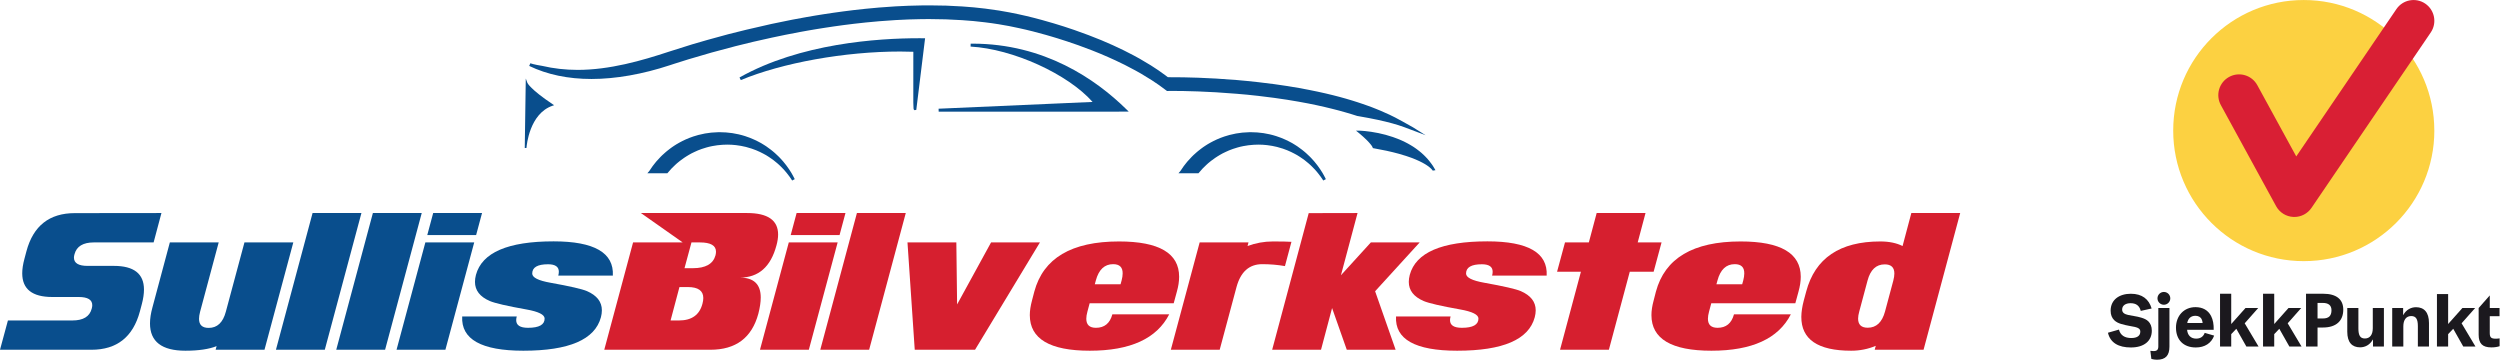
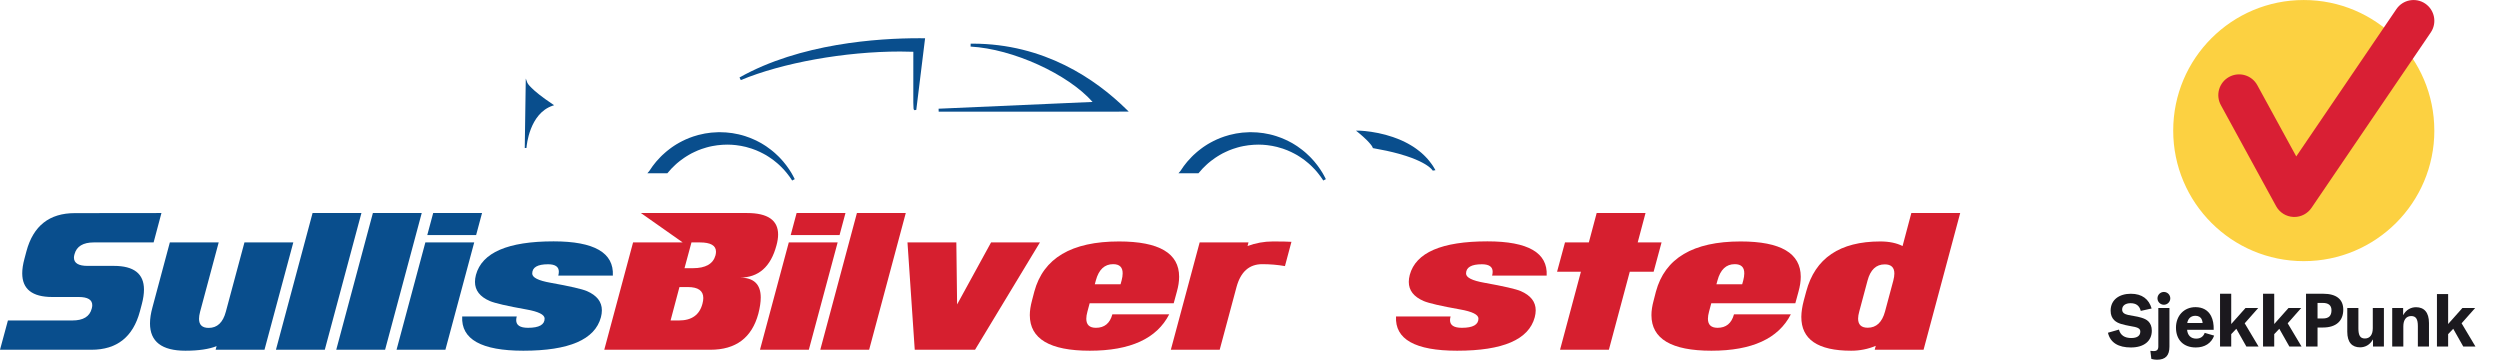
<svg xmlns="http://www.w3.org/2000/svg" width="100%" height="100%" viewBox="0 0 5271 760" version="1.1" xml:space="preserve" style="fill-rule:evenodd;clip-rule:evenodd;stroke-linejoin:round;stroke-miterlimit:2;">
  <g transform="matrix(4.167,0,0,4.167,-14.152,0)">
    <g transform="matrix(1,0,0,1,81.121,162.097)">
      <path d="M0,-39.439L-30.22,-39.439C-35.691,-39.439 -38.957,-37.456 -40.019,-33.502C-40.214,-32.864 -40.31,-32.26 -40.31,-31.71C-40.278,-28.946 -37.978,-27.564 -33.406,-27.564L-20.081,-27.564C-9.943,-27.564 -4.876,-23.573 -4.876,-15.587C-4.876,-13.438 -5.227,-11.006 -5.938,-8.307L-6.952,-4.493C-10.425,8.42 -18.6,14.871 -31.474,14.871L-77.725,14.871L-73.717,0.051L-41.081,0.051C-35.61,0.051 -32.359,-1.932 -31.33,-5.886C-31.138,-6.527 -31.042,-7.128 -31.042,-7.678C-31.042,-10.442 -33.343,-11.824 -37.946,-11.824L-51.268,-11.824C-61.406,-11.824 -66.476,-15.818 -66.476,-23.804C-66.476,-25.953 -66.105,-28.396 -65.366,-31.135L-64.352,-34.948C-60.909,-47.822 -52.749,-54.259 -39.875,-54.259L3.96,-54.31L0,-39.439Z" style="fill:rgb(9,78,141);fill-rule:nonzero;" />
    </g>
    <g transform="matrix(1,0,0,1,137.22,123.143)">
      <path d="M0,53.825L-24.717,53.825L-24.234,51.994C-28.096,53.529 -33.358,54.31 -40.019,54.31C-51.962,54.31 -57.932,49.704 -57.932,40.503C-57.932,38.083 -57.512,35.372 -56.677,32.337L-47.889,-0.485L-23.172,-0.485L-32.588,34.616C-32.939,35.959 -33.118,37.149 -33.118,38.187C-33.118,41.244 -31.491,42.768 -28.24,42.768C-23.894,42.768 -21.001,40.029 -19.551,34.565L-10.138,-0.485L14.582,-0.485L0,53.825Z" style="fill:rgb(9,78,141);fill-rule:nonzero;" />
    </g>
    <g transform="matrix(-1,0,0,1,161.549,107.787)">
      <path d="M-6.185,69.181L18.536,69.181L-0.003,0L-24.721,0L-6.185,69.181Z" style="fill:rgb(9,78,141);fill-rule:nonzero;" />
    </g>
    <g transform="matrix(-1,0,0,1,192.062,107.787)">
      <path d="M-6.183,69.181L18.536,69.181L-0.003,0L-24.719,0L-6.183,69.181Z" style="fill:rgb(9,78,141);fill-rule:nonzero;" />
    </g>
    <g transform="matrix(1,0,0,1,244.302,165.809)">
      <path d="M0,-46.863L-24.718,-46.863L-21.727,-58.022L2.992,-58.022L0,-46.863ZM-15.545,11.159L-40.266,11.159L-25.684,-43.151L-0.966,-43.151L-15.545,11.159Z" style="fill:rgb(9,78,141);fill-rule:nonzero;" />
    </g>
    <g transform="matrix(1,0,0,1,313.481,160.114)">
      <path d="M0,-20.656L-27.612,-20.656C-27.42,-21.347 -27.324,-22.013 -27.324,-22.625C-27.324,-25.135 -29.142,-26.402 -32.78,-26.402C-38.122,-26.402 -40.794,-24.839 -40.794,-21.717C-40.794,-19.694 -37.703,-18.134 -31.525,-17.045C-21.674,-15.28 -15.53,-13.861 -13.081,-12.812C-8.062,-10.623 -5.551,-7.385 -5.551,-3.097C-5.551,-1.986 -5.711,-0.806 -6.034,0.409C-9.06,11.709 -22.141,17.339 -45.281,17.339C-66.524,17.339 -76.842,11.554 -76.227,-0L-48.615,-0C-48.807,0.677 -48.903,1.303 -48.903,1.867C-48.903,4.465 -46.91,5.746 -42.917,5.746C-37.318,5.746 -34.516,4.183 -34.516,1.075C-34.516,-0.908 -37.607,-2.457 -43.788,-3.546C-53.539,-5.286 -59.685,-6.708 -62.228,-7.794C-67.25,-9.957 -69.759,-13.181 -69.759,-17.494C-69.759,-18.583 -69.599,-19.759 -69.276,-21.014C-66.221,-32.326 -53.12,-37.995 -29.98,-37.995C-9.38,-37.995 0.611,-32.21 0,-20.656" style="fill:rgb(9,78,141);fill-rule:nonzero;" />
    </g>
    <g transform="matrix(1,0,0,1,365.428,155.584)">
      <path d="M0,-26.413C0.162,-27.093 0.243,-27.694 0.243,-28.244C0.243,-31.366 -2.477,-32.926 -7.915,-32.926L-12.165,-32.926L-15.689,-19.886L-11.441,-19.886C-5.004,-19.886 -1.19,-22.064 0,-26.413M-6.613,-1.881C-6.323,-2.945 -6.179,-3.918 -6.179,-4.787C-6.179,-8.485 -8.785,-10.341 -14.001,-10.341L-18.249,-10.341L-22.738,6.564L-18.488,6.564C-12.052,6.564 -8.094,3.749 -6.613,-1.881M21.677,3.123C18.395,15.305 10.301,21.384 -2.605,21.384L-56.29,21.384L-41.712,-32.926L-16.608,-32.926L-37.751,-47.797L15.931,-47.797C26.424,-47.797 31.672,-44.164 31.672,-36.92C31.672,-35.282 31.396,-33.465 30.85,-31.468C27.955,-20.577 21.773,-15.127 12.314,-15.127C19.361,-15.127 22.883,-11.762 22.883,-5.043C22.883,-2.727 22.484,0 21.677,3.123" style="fill:rgb(214,31,47);fill-rule:nonzero;" />
    </g>
    <g transform="matrix(1,0,0,1,428.191,165.809)">
      <path d="M0,-46.863L-24.718,-46.863L-21.727,-58.022L2.994,-58.022L0,-46.863ZM-15.545,11.159L-40.263,11.159L-25.684,-43.151L-0.966,-43.151L-15.545,11.159Z" style="fill:rgb(214,31,47);fill-rule:nonzero;" />
    </g>
    <g transform="matrix(-1,0,0,1,436.978,107.787)">
      <path d="M-6.178,69.181L18.539,69.181L0.002,0L-24.717,0L-6.178,69.181Z" style="fill:rgb(214,31,47);fill-rule:nonzero;" />
    </g>
    <g transform="matrix(1,0,0,1,529.574,176.968)">
      <path d="M0,-54.31L-32.832,0L-63.342,0L-67.012,-54.31L-42.291,-54.31L-41.908,-22.932L-24.721,-54.31L0,-54.31Z" style="fill:rgb(214,31,47);fill-rule:nonzero;" />
    </g>
    <g transform="matrix(1,0,0,1,570.365,155.776)">
      <path d="M0,-11.929L0.536,-13.861C0.889,-15.178 1.061,-16.355 1.061,-17.379C1.126,-20.541 -0.482,-22.115 -3.763,-22.115C-8.107,-22.115 -11.021,-19.361 -12.504,-13.861L-13.029,-11.929L0,-11.929ZM26.893,-2.316L-15.638,-2.316L-16.752,1.856C-17.136,3.235 -17.328,4.451 -17.328,5.489C-17.328,8.561 -15.703,10.084 -12.453,10.084C-8.14,10.084 -5.376,7.819 -4.146,3.275L24.62,3.275C18.349,15.548 4.959,21.677 -15.542,21.677C-35.786,21.677 -45.91,15.675 -45.91,3.673C-45.91,1.444 -45.538,-1.013 -44.804,-3.726L-43.639,-8.203C-39.101,-25.133 -24.814,-33.606 -0.77,-33.606C19.503,-33.606 29.643,-27.654 29.643,-15.743C29.643,-13.424 29.259,-10.891 28.484,-8.166L26.893,-2.316Z" style="fill:rgb(214,31,47);fill-rule:nonzero;" />
    </g>
    <g transform="matrix(1,0,0,1,653.551,164.503)">
      <path d="M0,-29.868C-3.732,-30.52 -7.571,-30.841 -11.492,-30.841C-18.089,-30.841 -22.433,-26.963 -24.526,-19.209L-33.022,12.465L-57.74,12.465L-43.157,-41.845L-18.448,-41.845L-18.927,-40.017C-14.806,-41.552 -10.527,-42.333 -6.087,-42.333C-1.644,-42.333 1.478,-42.268 3.281,-42.141L0,-29.868Z" style="fill:rgb(214,31,47);fill-rule:nonzero;" />
    </g>
    <g transform="matrix(1,0,0,1,709.548,107.787)">
-       <path d="M0,69.181L-24.715,69.181L-32.151,48.076L-37.75,69.181L-62.468,69.181L-43.975,0.051L-19.266,0L-27.671,31.479L-12.533,14.871L12.166,14.871L-10.378,39.58L0,69.181Z" style="fill:rgb(214,31,47);fill-rule:nonzero;" />
-     </g>
+       </g>
    <g transform="matrix(1,0,0,1,785.973,160.114)">
      <path d="M0,-20.656L-27.609,-20.656C-27.417,-21.347 -27.327,-22.013 -27.327,-22.625C-27.327,-25.135 -29.147,-26.402 -32.78,-26.402C-38.122,-26.402 -40.79,-24.839 -40.79,-21.717C-40.79,-19.694 -37.707,-18.134 -31.524,-17.045C-21.672,-15.28 -15.528,-13.861 -13.085,-12.812C-8.062,-10.623 -5.548,-7.385 -5.548,-3.097C-5.548,-1.986 -5.715,-0.806 -6.033,0.409C-9.054,11.709 -22.145,17.339 -45.281,17.339C-66.524,17.339 -76.839,11.554 -76.224,-0L-48.61,-0C-48.807,0.677 -48.903,1.303 -48.903,1.867C-48.903,4.465 -46.909,5.746 -42.914,5.746C-37.315,5.746 -34.52,4.183 -34.52,1.075C-34.52,-0.908 -37.603,-2.457 -43.786,-3.546C-53.537,-5.286 -59.684,-6.708 -62.225,-7.794C-67.249,-9.957 -69.762,-13.181 -69.762,-17.494C-69.762,-18.583 -69.596,-19.759 -69.277,-21.014C-66.217,-32.326 -53.12,-37.995 -29.976,-37.995C-9.382,-37.995 0.615,-32.21 0,-20.656" style="fill:rgb(214,31,47);fill-rule:nonzero;" />
    </g>
    <g transform="matrix(1,0,0,1,840.097,147.28)">
      <path d="M0,-9.805L-12.073,-9.805L-22.65,29.688L-47.36,29.688L-36.791,-9.805L-48.858,-9.805L-44.852,-24.622L-32.785,-24.622L-28.825,-39.493L-4.107,-39.493L-8.062,-24.622L4.005,-24.622L0,-9.805Z" style="fill:rgb(214,31,47);fill-rule:nonzero;" />
    </g>
    <g transform="matrix(1,0,0,1,884.893,155.776)">
      <path d="M0,-11.929L0.539,-13.861C0.883,-15.178 1.063,-16.355 1.063,-17.379C1.126,-20.541 -0.479,-22.115 -3.763,-22.115C-8.112,-22.115 -11.018,-19.361 -12.501,-13.861L-13.035,-11.929L0,-11.929ZM26.893,-2.316L-15.638,-2.316L-16.752,1.856C-17.136,3.235 -17.328,4.451 -17.328,5.489C-17.328,8.561 -15.703,10.084 -12.451,10.084C-8.138,10.084 -5.373,7.819 -4.146,3.275L24.622,3.275C18.352,15.548 4.959,21.677 -15.548,21.677C-35.786,21.677 -45.91,15.675 -45.91,3.673C-45.91,1.444 -45.538,-1.013 -44.796,-3.726L-43.645,-8.203C-39.101,-25.133 -24.814,-33.606 -0.767,-33.606C19.503,-33.606 29.643,-27.654 29.643,-15.743C29.643,-13.424 29.254,-10.891 28.487,-8.166L26.893,-2.316Z" style="fill:rgb(214,31,47);fill-rule:nonzero;" />
    </g>
    <g transform="matrix(1,0,0,1,957.168,127.608)">
      <path d="M0,30.024L4.2,14.346C4.55,12.978 4.73,11.788 4.73,10.789C4.73,7.692 3.106,6.155 -0.147,6.155C-4.491,6.155 -7.387,8.882 -8.84,14.346L-13.037,30.024C-13.421,31.403 -13.616,32.594 -13.616,33.592C-13.616,36.678 -11.988,38.212 -8.739,38.212C-4.395,38.212 -1.484,35.474 0,30.024M19.502,49.36L-5.219,49.36L-4.682,47.374C-8.612,49.027 -12.764,49.845 -17.139,49.845C-34.007,49.845 -42.407,44.111 -42.345,32.659C-42.305,30.176 -41.896,27.426 -41.09,24.405L-39.88,19.912C-35.369,3.007 -22.868,-5.438 -2.367,-5.438C2.076,-5.438 5.825,-4.657 8.882,-3.122L13.322,-19.821L38.04,-19.821L19.502,49.36Z" style="fill:rgb(214,31,47);fill-rule:nonzero;" />
    </g>
    <g transform="matrix(1,0,0,1,268.91,39.733)">
      <path d="M0,35.135L0.516,0L1.351,2.245C1.364,2.265 2.761,5.424 14.103,12.989L14.861,13.492L14.002,13.785C2.343,17.799 0.962,34.022 0.913,34.713L0.879,35.123L0.462,35.135L0,35.135Z" style="fill:rgb(9,78,141);" />
    </g>
    <g transform="matrix(1,0,0,1,402.868,68.864)">
      <path d="M0,20.494L-1.433,18.632L-2.84,16.982C-2.84,16.982 -4.111,15.651 -4.386,15.394L-5.216,14.602L-6.149,13.769C-6.462,13.475 -8.168,12.125 -8.168,12.125C-8.538,11.863 -8.891,11.595 -9.277,11.338C-9.698,11.03 -10.084,10.763 -10.5,10.506L-11.837,9.662L-13.31,8.856C-13.865,8.561 -14.413,8.293 -14.96,8.024C-15.571,7.729 -16.214,7.448 -16.874,7.179C-17.606,6.871 -18.364,6.603 -19.125,6.341C-20.085,6.021 -21.067,5.74 -22.062,5.478C-23.707,5.068 -25.387,4.773 -27.123,4.563C-28.566,4.396 -30.053,4.313 -31.536,4.313C-32.338,4.313 -33.151,4.344 -33.957,4.396C-35.701,4.498 -37.415,4.735 -39.098,5.055C-40.112,5.259 -41.111,5.478 -42.083,5.771C-42.879,5.988 -43.634,6.232 -44.4,6.5C-45.058,6.732 -45.689,6.974 -46.338,7.231C-46.9,7.467 -47.474,7.729 -48.02,7.991C-48.536,8.228 -49.051,8.472 -49.55,8.727C-50.017,8.984 -50.459,9.227 -50.91,9.489C-51.335,9.739 -51.745,9.981 -52.164,10.251C-52.567,10.5 -52.953,10.75 -53.316,10.999C-53.71,11.262 -55.1,12.273 -55.44,12.541L-56.959,13.782L-57.852,14.602L-59.688,16.393L-61.812,18.806L-71.919,18.806L-70.895,17.59L-69.27,15.209C-69.27,15.209 -68.224,13.86 -67.999,13.59C-67.83,13.366 -67.613,13.104 -67.389,12.836C-67.114,12.528 -65.153,10.417 -65.153,10.417L-64.331,9.61L-62.818,8.253L-61.973,7.537C-61.234,6.936 -60.904,6.667 -60.548,6.424L-59.471,5.63L-58.303,4.843L-57.072,4.063C-56.608,3.788 -56.156,3.526 -55.69,3.276C-55.196,3.001 -54.707,2.739 -54.209,2.495C-53.687,2.22 -53.123,1.965 -52.583,1.715C-51.977,1.446 -51.377,1.203 -50.766,0.946C-50.065,0.666 -49.359,0.422 -48.658,0.186C-47.813,-0.096 -46.985,-0.351 -46.113,-0.575C-45.026,-0.858 -43.931,-1.1 -42.806,-1.312C-40.707,-1.69 -38.535,-1.912 -36.337,-1.957L-35.292,-1.977C-34.213,-1.977 -33.151,-1.939 -32.098,-1.856C-29.975,-1.702 -27.808,-1.375 -25.7,-0.883C-24.583,-0.613 -23.511,-0.333 -22.443,0.013C-21.583,0.295 -20.761,0.575 -19.964,0.895C-19.263,1.178 -18.572,1.465 -17.903,1.773C-17.292,2.035 -16.697,2.328 -16.102,2.636C-15.571,2.918 -15.03,3.186 -14.509,3.481C-14.016,3.776 -13.533,4.056 -13.076,4.344C-12.64,4.606 -12.183,4.888 -11.757,5.189C-11.757,5.189 -9.794,6.603 -9.421,6.898L-8.386,7.729C-8.041,7.998 -7.718,8.293 -7.378,8.586C-7.074,8.843 -5.884,9.963 -5.592,10.263L-4.78,11.088L-3.267,12.758L-2.182,14.102L-1.503,14.972L-0.113,16.937L0.941,18.594L1.73,19.995L2.656,21.775L1.35,22.471L0,20.494Z" style="fill:rgb(9,78,141);" />
    </g>
    <g transform="matrix(1,0,0,1,716.778,5.717)">
-       <path d="M0,59.704C-1.969,58.955 -3.946,58.201 -5.974,57.567C-6.857,57.285 -7.844,57.004 -8.95,56.697C-9.988,56.415 -11.119,56.115 -12.36,55.814C-13.565,55.532 -14.868,55.226 -16.276,54.919C-17.666,54.618 -19.17,54.317 -20.769,54.01C-22.405,53.69 -24.16,53.383 -26.027,53.063L-26.667,52.954C-27.948,52.551 -28.867,52.256 -29.778,51.975L-32.734,51.105C-33.795,50.798 -34.844,50.503 -35.888,50.222C-37.033,49.915 -38.184,49.62 -39.324,49.339L-43.022,48.444L-47.072,47.534C-48.536,47.215 -50.023,46.92 -51.52,46.62C-53.162,46.305 -54.821,45.985 -56.479,45.705C-58.366,45.365 -60.259,45.052 -62.141,44.757C-64.329,44.412 -66.53,44.08 -68.704,43.798C-71.438,43.414 -74.126,43.087 -76.786,42.787C-80.554,42.352 -84.202,42.007 -87.733,41.725C-102.438,40.484 -114.217,40.292 -119.932,40.292L-122.913,40.317L-126.879,37.386L-130.566,34.897L-136.018,31.557L-138.974,29.9L-144.308,27.098L-148.968,24.853L-152.717,23.156C-153.383,22.862 -156.703,21.442 -156.703,21.442L-160.945,19.733L-167.845,17.155L-173.435,15.241L-178.293,13.687L-181.164,12.823L-184.185,11.939C-185.291,11.626 -189.714,10.449 -190.749,10.173C-192.131,9.822 -193.355,9.527 -194.359,9.291C-196.678,8.748 -197.98,8.478 -197.99,8.478C-199.887,8.056 -201.352,7.749 -202.85,7.467C-204.586,7.134 -206.356,6.828 -208.134,6.539C-210.422,6.175 -212.705,5.842 -215.006,5.573C-218.829,5.088 -222.681,4.735 -226.537,4.485C-231.975,4.115 -237.567,3.935 -243.192,3.935C-244.513,3.935 -245.84,3.942 -247.159,3.961C-251.496,4.019 -255.826,4.191 -260.137,4.435C-262.962,4.601 -265.746,4.793 -268.546,5.03C-270.832,5.215 -273.101,5.433 -275.369,5.663C-277.366,5.862 -279.337,6.085 -281.291,6.316C-283.102,6.533 -284.871,6.757 -286.659,6.987C-288.284,7.199 -289.925,7.429 -291.55,7.666C-293.071,7.89 -294.616,8.12 -296.135,8.357C-297.601,8.574 -299.051,8.811 -300.474,9.048C-301.849,9.272 -303.208,9.508 -304.578,9.745C-305.889,9.976 -307.186,10.213 -308.482,10.449L-315.865,11.87L-322.753,13.309L-332.376,15.465L-341.292,17.654L-353.338,20.872L-365.053,24.295L-372.127,26.522L-374.395,27.264C-388.177,31.832 -401.906,34.245 -414.088,34.245C-425.931,34.245 -436.537,32.024 -445.613,27.648L-445.04,26.291C-445.009,26.304 -444.541,26.47 -443.617,26.714C-442.603,26.957 -441.099,27.302 -439.022,27.623C-433.303,28.96 -427.308,29.638 -421.126,29.645C-404.912,29.645 -388.644,24.974 -374.862,20.411L-363.019,16.681L-355.356,14.461L-344.952,11.613L-335.764,9.323L-323.066,6.405L-312.545,4.249L-305.253,2.912L-300.713,2.132L-296.37,1.44L-291.752,0.75C-290.127,0.512 -288.486,0.288 -286.845,0.071C-285.065,-0.173 -283.271,-0.39 -281.468,-0.607C-279.506,-0.832 -277.525,-1.061 -275.523,-1.26C-273.238,-1.49 -270.977,-1.702 -268.667,-1.901C-265.852,-2.131 -263.05,-2.328 -260.228,-2.501C-255.889,-2.744 -251.535,-2.91 -247.185,-2.968C-245.831,-2.988 -244.465,-3.001 -243.111,-3.001C-237.423,-3.001 -231.814,-2.822 -226.449,-2.451C-222.552,-2.194 -218.665,-1.83 -214.831,-1.356C-212.505,-1.068 -210.205,-0.748 -207.895,-0.378C-206.099,-0.09 -204.331,0.225 -202.573,0.563C-201.07,0.851 -199.583,1.159 -198.085,1.479C-197.699,1.568 -196.371,1.837 -194.024,2.387C-193.003,2.637 -191.773,2.937 -190.385,3.282C-189.341,3.552 -186.269,4.371 -186.269,4.371L-180.18,6.117L-175.06,7.698L-169.827,9.444L-162.64,12.049C-162.64,12.049 -156.832,14.327 -156.133,14.62L-150.221,17.193L-144.796,19.753L-139.832,22.298L-136.74,23.988L-131.085,27.355L-127.246,29.868L-123.706,32.402L-122.606,33.24C-122.657,33.343 -122.07,33.363 -120.941,33.363L-119.861,33.363C-114.135,33.363 -102.322,33.547 -87.606,34.776C-84.074,35.083 -80.388,35.435 -76.614,35.87C-73.951,36.158 -71.246,36.496 -68.507,36.874C-66.318,37.169 -64.124,37.495 -61.904,37.841C-60.016,38.128 -58.121,38.456 -56.214,38.794C-54.564,39.089 -52.889,39.396 -51.239,39.729C-49.727,40.017 -48.243,40.317 -46.759,40.643L-42.689,41.546C-41.436,41.84 -40.201,42.134 -38.966,42.441C-37.583,42.8 -36.54,43.069 -35.504,43.337L-32.337,44.22C-31.338,44.502 -30.354,44.802 -29.35,45.11C-28.413,45.392 -27.488,45.679 -26.566,45.985C-25.694,46.275 -24.811,46.555 -23.942,46.863C-23.11,47.145 -22.278,47.425 -21.477,47.726L-19.136,48.583L-16.93,49.461L-14.843,50.311L-10.358,52.308L-7.472,53.728L-3.664,55.776C-3.664,55.776 1.365,58.591 1.628,58.745L7.923,62.705L0,59.704Z" style="fill:rgb(9,78,141);" />
-     </g>
+       </g>
    <g transform="matrix(1,0,0,1,728.034,66.501)">
      <path d="M0,19.433C-0.112,19.285 -0.273,19.1 -0.487,18.888C-0.655,18.715 -0.86,18.52 -1.115,18.317C-1.336,18.116 -1.597,17.917 -1.888,17.689C-2.203,17.466 -2.474,17.273 -2.786,17.067C-3.102,16.856 -3.466,16.637 -3.846,16.409C-4.231,16.179 -4.645,15.949 -5.101,15.717C-5.568,15.467 -6.037,15.225 -6.571,14.982C-7.125,14.715 -7.709,14.46 -8.343,14.197C-9.014,13.913 -9.727,13.631 -10.491,13.341C-11.351,13.025 -12.238,12.717 -13.212,12.4C-14.36,12.029 -15.586,11.663 -16.917,11.289C-18.779,10.773 -20.852,10.269 -23.127,9.771C-25.075,9.346 -27.2,8.93 -29.494,8.534L-29.974,8.442L-30.265,7.793C-30.313,7.674 -30.424,7.513 -30.543,7.319L-30.813,6.95L-31.134,6.534L-31.921,5.611L-32.995,4.473L-34.638,2.918L-35.131,2.472L-35.633,2.033C-35.862,1.822 -36.077,1.626 -36.32,1.433L-37.639,0.331L-38.542,-0.384L-37.201,-0.397C-37.201,-0.397 -36.838,-0.4 -36.176,-0.366C-35.047,-0.303 -33.212,-0.159 -30.891,0.185C-28.402,0.554 -25.928,1.066 -23.554,1.706C-22.373,2.03 -21.142,2.401 -19.891,2.828C-19.065,3.107 -18.233,3.418 -17.396,3.751C-16.731,4.018 -16.073,4.296 -15.398,4.588C-14.835,4.849 -14.266,5.109 -13.736,5.377C-13.247,5.617 -12.763,5.874 -12.282,6.13C-11.845,6.375 -11.435,6.609 -11,6.866L-9.652,7.683C-9.372,7.873 -9.076,8.065 -8.794,8.259C-8.478,8.475 -8.161,8.702 -7.847,8.929C-7.552,9.134 -6.428,10.018 -6.428,10.018L-5.392,10.874L-4.23,11.944L-3.412,12.751C-3.215,12.945 -2.482,13.751 -2.29,13.956L-1.517,14.877L-0.415,16.312L0.385,17.453L1.44,19.202L1.661,19.616L0.291,19.833C0.251,19.759 0.164,19.638 0,19.433" style="fill:rgb(9,78,141);fill-rule:nonzero;" />
    </g>
    <g transform="matrix(1,0,0,1,729.015,86.32)">
      <path d="M0,-0.1C0.019,-0.057 0.028,-0.039 0.051,0L0.053,-0.012C0.053,-0.012 0.019,-0.057 0,-0.1" style="fill:rgb(9,78,141);fill-rule:nonzero;" />
    </g>
    <g transform="matrix(1,0,0,1,478.341,22.085)">
      <path d="M0,34.417L-0.041,32.919L77.876,29.491C65.346,15.35 37.542,2.656 16.15,1.484L16.188,0.005L17.106,0C53.46,0 79.461,18.012 94.888,33.138L96.174,34.397L52.859,34.417L0,34.417Z" style="fill:rgb(9,78,141);" />
    </g>
    <g transform="matrix(1,0,0,1,465.828,19.572)">
      <path d="M0,35.919C-0.336,35.586 -0.409,35.523 -0.313,9.379L-0.303,6.627C-2.469,6.551 -4.699,6.499 -6.974,6.499C-34.887,6.499 -66.549,12.181 -87.613,20.954L-88.259,19.629C-57.617,2.352 -18.206,-0.231 2.56,-0.231L5.642,-0.219L1.19,36.015L0.542,36.136L0.219,36.15L0,35.919Z" style="fill:rgb(9,78,141);" />
    </g>
    <g transform="matrix(1,0,0,1,671.599,68.864)">
      <path d="M0,20.494L-1.433,18.632L-2.84,16.982C-2.84,16.982 -4.111,15.651 -4.386,15.394L-5.216,14.602L-6.149,13.769C-6.462,13.475 -8.168,12.125 -8.168,12.125C-8.538,11.863 -8.891,11.595 -9.277,11.338C-9.698,11.03 -10.084,10.763 -10.5,10.506L-11.837,9.662L-13.31,8.856C-13.865,8.561 -14.413,8.293 -14.96,8.024C-15.571,7.729 -16.214,7.448 -16.874,7.179C-17.605,6.871 -18.364,6.603 -19.125,6.341C-20.085,6.021 -21.067,5.74 -22.062,5.478C-23.707,5.068 -25.387,4.773 -27.123,4.563C-28.566,4.396 -30.053,4.313 -31.536,4.313C-32.338,4.313 -33.151,4.344 -33.957,4.396C-35.701,4.498 -37.415,4.735 -39.098,5.055C-40.112,5.259 -41.111,5.478 -42.083,5.771C-42.879,5.988 -43.634,6.232 -44.4,6.5C-45.058,6.732 -45.689,6.974 -46.338,7.231C-46.9,7.467 -47.474,7.729 -48.02,7.991C-48.536,8.228 -49.051,8.472 -49.55,8.727C-50.017,8.984 -50.459,9.227 -50.91,9.489C-51.334,9.739 -51.745,9.981 -52.164,10.251C-52.567,10.5 -52.953,10.75 -53.316,10.999C-53.71,11.262 -55.1,12.273 -55.44,12.541L-56.959,13.782L-57.852,14.602L-59.688,16.393L-61.812,18.806L-71.919,18.806L-70.895,17.59L-69.27,15.209C-69.27,15.209 -68.224,13.86 -67.999,13.59C-67.83,13.366 -67.613,13.104 -67.389,12.836C-67.114,12.528 -65.153,10.417 -65.153,10.417L-64.331,9.61L-62.818,8.253L-61.973,7.537C-61.234,6.936 -60.904,6.667 -60.548,6.424L-59.471,5.63L-58.303,4.843L-57.072,4.063C-56.608,3.788 -56.156,3.526 -55.69,3.276C-55.196,3.001 -54.707,2.739 -54.209,2.495C-53.687,2.22 -53.123,1.965 -52.583,1.715C-51.977,1.446 -51.377,1.203 -50.766,0.946C-50.065,0.666 -49.359,0.422 -48.658,0.186C-47.813,-0.096 -46.985,-0.351 -46.113,-0.575C-45.026,-0.858 -43.931,-1.1 -42.806,-1.312C-40.707,-1.69 -38.535,-1.912 -36.337,-1.957L-35.292,-1.977C-34.213,-1.977 -33.151,-1.939 -32.098,-1.856C-29.975,-1.702 -27.808,-1.375 -25.7,-0.883C-24.583,-0.613 -23.511,-0.333 -22.443,0.013C-21.583,0.295 -20.761,0.575 -19.964,0.895C-19.263,1.178 -18.572,1.465 -17.903,1.773C-17.292,2.035 -16.697,2.328 -16.102,2.636C-15.571,2.918 -15.03,3.186 -14.509,3.481C-14.016,3.776 -13.533,4.056 -13.076,4.344C-12.64,4.606 -12.183,4.888 -11.757,5.189C-11.757,5.189 -9.794,6.603 -9.421,6.898L-8.386,7.729C-8.04,7.998 -7.718,8.293 -7.378,8.586C-7.074,8.843 -5.884,9.963 -5.592,10.263L-4.78,11.088L-3.266,12.758L-2.182,14.102L-1.503,14.972L-0.113,16.937L0.941,18.594L1.73,19.995L2.656,21.775L1.35,22.471L0,20.494Z" style="fill:rgb(9,78,141);" />
    </g>
  </g>
  <g id="sjekkpunkt.svg" transform="matrix(2.497,0,0,2.497,4857.66,379.6)">
    <g transform="matrix(1,0,0,1,-165.5,-152)">
      <clipPath id="_clip1">
        <rect x="0" y="0" width="331" height="304" />
      </clipPath>
      <g clip-path="url(#_clip1)">
        <g transform="matrix(4.167,0,0,4.167,275.59,110.239)">
          <path d="M0,-0.001C0,14.61 -11.845,26.456 -26.457,26.456C-41.068,26.456 -52.913,14.61 -52.913,-0.001C-52.913,-14.612 -41.074,-26.457 -26.463,-26.457C-11.851,-26.457 -0.006,-14.612 -0.006,-0.001L0,-0.001Z" style="fill:rgb(252,209,65);fill-rule:nonzero;" />
        </g>
        <g transform="matrix(4.167,0,0,4.167,157.365,-2.409)">
          <path d="M0,44.536C-0.067,44.536 -0.135,44.534 -0.203,44.531C-1.668,44.46 -2.99,43.632 -3.693,42.346L-14.887,21.871C-16.001,19.832 -15.252,17.274 -13.212,16.159C-11.172,15.045 -8.614,15.794 -7.5,17.833L0.391,32.267L20.683,2.421C21.992,0.498 24.608,0 26.531,1.307C28.453,2.614 28.952,5.232 27.645,7.154L3.481,42.693C2.695,43.85 1.389,44.536 0,44.536" style="fill:rgb(217,31,52);fill-rule:nonzero;" />
        </g>
        <g transform="matrix(4.167,0,0,4.167,181.395,284.829)">
          <path d="M0,-6.976L-1.061,-6.976L-1.061,-3.827L0.027,-3.827C1.208,-3.827 1.764,-4.357 1.764,-5.497C1.764,-6.474 1.167,-6.976 0,-6.976M0.109,-8.835C2.728,-8.835 4.153,-7.722 4.153,-5.619C4.153,-3.352 2.728,-1.995 0.041,-1.995L-1.061,-1.995L-1.061,1.859L-3.396,1.859L-3.396,-8.835L0.109,-8.835Z" style="fill:rgb(27,25,30);fill-rule:nonzero;" />
        </g>
        <g transform="matrix(4.167,0,0,4.167,202.077,273.237)">
          <path d="M0,1.642L0,-3.162L2.253,-3.162L2.253,0.977C2.253,2.388 2.619,3.013 3.569,3.013C4.56,3.013 5.171,2.28 5.171,0.923L5.171,-3.162L7.424,-3.162L7.424,4.641L5.212,4.641L5.212,3.243L5.171,3.243C4.587,4.302 3.624,4.804 2.592,4.804C0.991,4.804 0,3.827 0,1.642" style="fill:rgb(27,25,30);fill-rule:nonzero;" />
        </g>
        <g transform="matrix(4.167,0,0,4.167,249.238,291.898)">
          <path d="M0,-7.641L0,-6.243L0.041,-6.243C0.624,-7.302 1.588,-7.804 2.619,-7.804C4.234,-7.804 5.239,-6.786 5.239,-4.601L5.239,0.163L2.986,0.163L2.986,-3.977C2.986,-5.388 2.606,-6.012 1.642,-6.012C0.651,-6.012 0.041,-5.279 0.041,-3.922L0.041,0.163L-2.212,0.163L-2.212,-7.641L0,-7.641Z" style="fill:rgb(27,25,30);fill-rule:nonzero;" />
        </g>
        <g transform="matrix(4.167,0,0,4.167,291.537,263.245)">
          <path d="M0,3.443L-1.031,4.529L-1.031,7.04L-3.298,7.04L-3.298,-3.597L-1.031,-3.597L-1.031,2.479L1.859,-0.764L4.438,-0.764L1.697,2.33L4.506,7.04L2.036,7.04L0,3.443Z" style="fill:rgb(27,25,30);fill-rule:nonzero;" />
        </g>
        <g transform="matrix(4.167,0,0,4.167,313.008,282.665)">
-           <path d="M0,-5.425L2.253,-7.98L2.253,-5.425L4.234,-5.425L4.234,-3.769L2.253,-3.769L2.253,-0.376C2.253,0.533 2.524,0.791 3.461,0.791C3.773,0.791 4.017,0.764 4.248,0.723L4.248,2.311C3.787,2.46 3.284,2.555 2.579,2.555C0.787,2.555 0,1.782 0,-0.01L0,-5.425Z" style="fill:rgb(27,25,30);fill-rule:nonzero;" />
-         </g>
+           </g>
        <g transform="matrix(4.167,0,0,4.167,19.396,248.014)">
          <path d="M0,10.885C-2.497,10.885 -4.18,9.949 -4.655,7.899L-2.429,7.261C-2.117,8.442 -1.235,8.971 0.081,8.971C1.262,8.971 1.9,8.51 1.9,7.682C1.9,6.542 0.299,6.8 -1.941,6.135C-2.538,5.958 -3.027,5.714 -3.393,5.348C-3.841,4.9 -4.112,4.289 -4.112,3.434C-4.112,1.181 -2.321,0 -0.014,0C2.28,0 3.651,1.113 4.194,2.986L1.995,3.475C1.71,2.375 1.018,1.914 -0.081,1.914C-1.031,1.914 -1.778,2.348 -1.778,3.203C-1.778,4.533 0.231,4.262 2.104,4.846C2.646,5.008 3.162,5.226 3.529,5.592C3.949,6.013 4.234,6.61 4.234,7.479C4.234,9.596 2.633,10.885 0,10.885" style="fill:rgb(27,25,30);fill-rule:nonzero;" />
        </g>
        <g transform="matrix(4.167,0,0,4.167,38.46,267.356)">
          <path d="M0,6.976C0.706,6.976 0.977,6.705 0.977,6.012L0.977,-1.751L3.23,-1.751L3.23,6.067C3.23,7.885 2.429,8.727 0.706,8.727C0.353,8.727 -0.068,8.672 -0.434,8.564L-0.638,6.922C-0.353,6.962 -0.19,6.976 0,6.976" style="fill:rgb(27,25,30);fill-rule:nonzero;" />
        </g>
        <g transform="matrix(4.167,0,0,4.167,66.94,279.965)">
          <path d="M0,-1.737L3.122,-1.737C3.094,-2.036 3.027,-2.266 2.932,-2.483C2.728,-2.945 2.253,-3.203 1.669,-3.203C0.76,-3.203 0.163,-2.673 0,-1.737M1.669,-4.954C3.135,-4.954 4.234,-4.329 4.832,-3.162C5.225,-2.388 5.388,-1.466 5.361,-0.366L-0.027,-0.366C0.068,0.76 0.746,1.425 1.805,1.425C2.674,1.425 3.257,1.032 3.542,0.258L5.456,0.815C4.886,2.362 3.542,3.217 1.737,3.217C-0.76,3.217 -2.28,1.67 -2.28,-0.8C-2.28,-3.243 -0.624,-4.954 1.669,-4.954" style="fill:rgb(27,25,30);fill-rule:nonzero;" />
        </g>
        <g transform="matrix(4.167,0,0,4.167,108.384,263.004)">
          <path d="M0,3.501L-1.031,4.587L-1.031,7.098L-3.298,7.098L-3.298,-3.597L-1.031,-3.597L-1.031,2.537L1.859,-0.706L4.438,-0.706L1.697,2.388L4.506,7.098L2.036,7.098L0,3.501Z" style="fill:rgb(27,25,30);fill-rule:nonzero;" />
        </g>
        <g transform="matrix(4.167,0,0,4.167,144.69,263.004)">
          <path d="M0,3.501L-1.031,4.587L-1.031,7.098L-3.298,7.098L-3.298,-3.597L-1.031,-3.597L-1.031,2.537L1.859,-0.706L4.438,-0.706L1.697,2.388L4.506,7.098L2.036,7.098L0,3.501Z" style="fill:rgb(27,25,30);fill-rule:nonzero;" />
        </g>
        <g transform="matrix(0,-4.167,-4.167,0,47.226,246.489)">
          <path d="M-1.297,-1.297C-2.013,-1.297 -2.594,-0.716 -2.594,0C-2.594,0.717 -2.013,1.297 -1.297,1.297C-0.581,1.297 0,0.717 0,0C0,-0.716 -0.581,-1.297 -1.297,-1.297" style="fill:rgb(27,25,30);fill-rule:nonzero;" />
        </g>
      </g>
    </g>
  </g>
</svg>